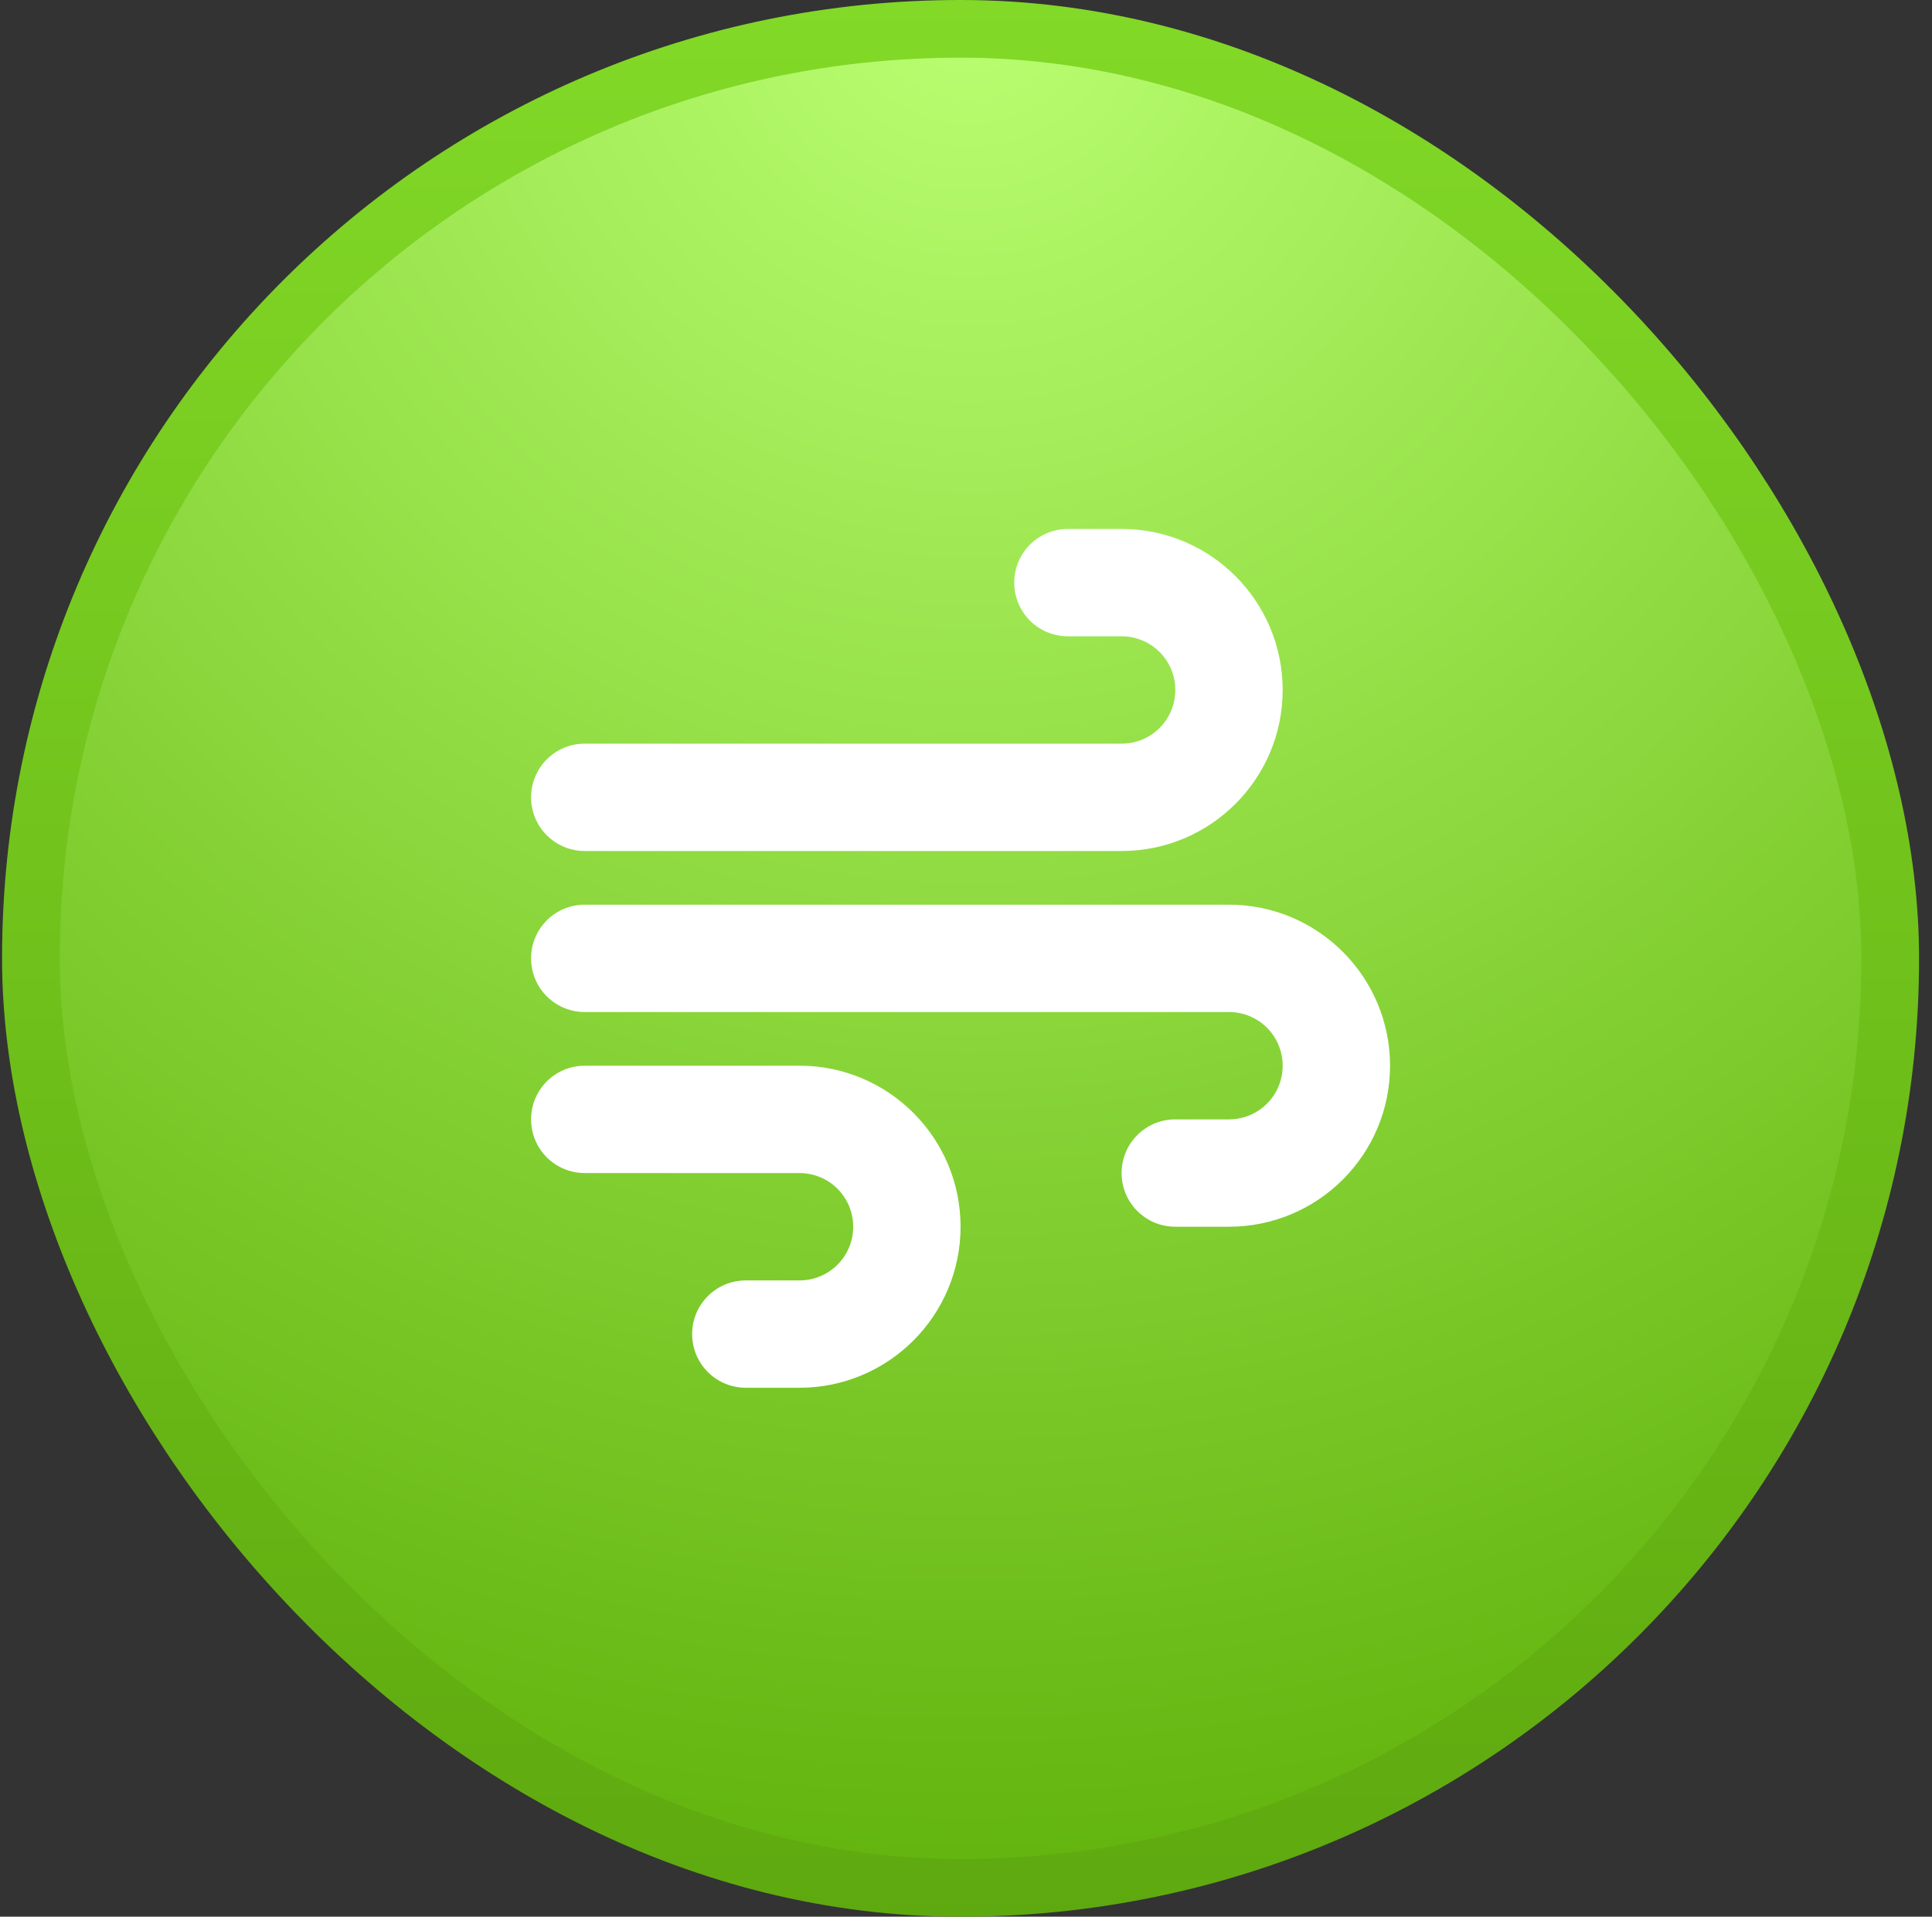
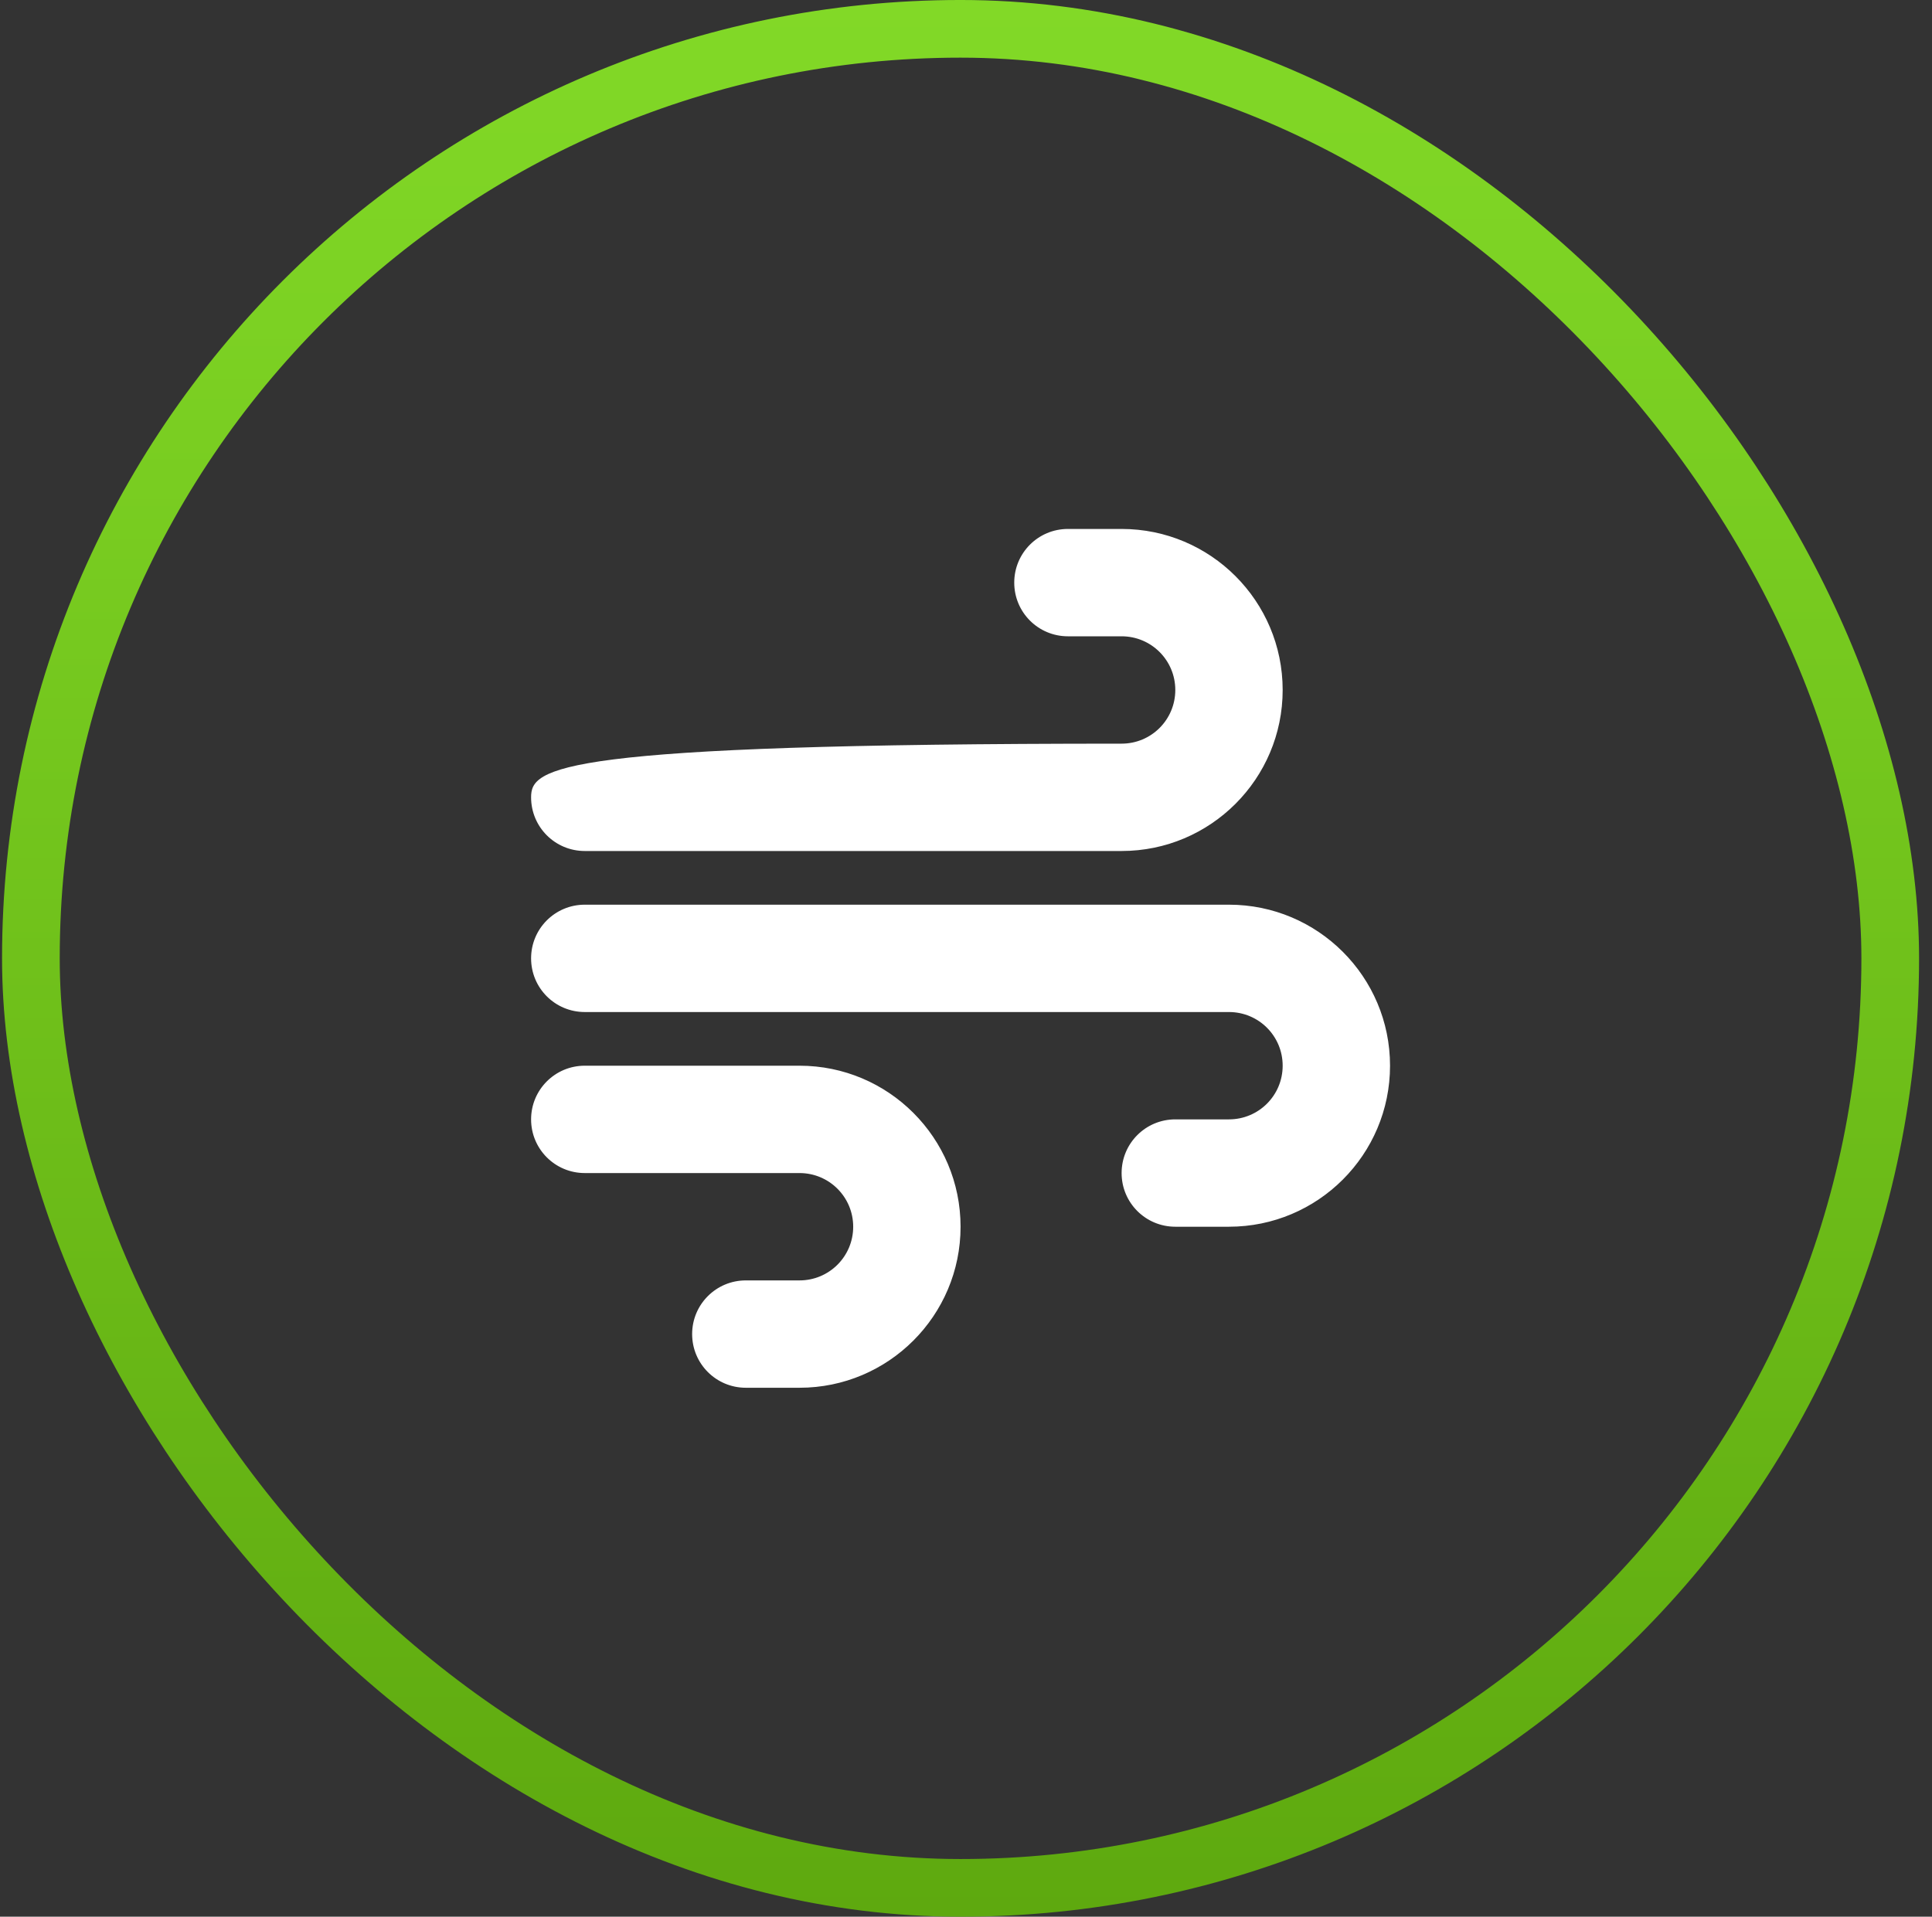
<svg xmlns="http://www.w3.org/2000/svg" width="129" height="128" viewBox="0 0 129 128" fill="none">
  <rect x="0" y="0" width="129" height="128" fill="#333333" stroke="none" />
-   <rect x="2.062" y="1.925" width="124.149" height="124.149" rx="62.075" fill="url(#paint0_radial_2165_2704)" />
  <rect x="2.062" y="1.925" width="124.149" height="124.149" rx="62.075" stroke="url(#paint1_linear_2165_2704)" stroke-width="3.851" />
-   <path d="M67.721 38.909C67.721 40.891 69.323 42.493 71.306 42.493H74.89C76.873 42.493 78.475 44.095 78.475 46.078C78.475 48.06 76.873 49.662 74.89 49.662H39.045C37.063 49.662 35.461 51.264 35.461 53.246C35.461 55.229 37.063 56.831 39.045 56.831H74.89C80.827 56.831 85.644 52.014 85.644 46.078C85.644 40.141 80.827 35.324 74.89 35.324H71.306C69.323 35.324 67.721 36.926 67.721 38.909ZM74.89 78.338C74.89 80.321 76.492 81.922 78.475 81.922H82.059C87.996 81.922 92.813 77.106 92.813 71.169C92.813 65.232 87.996 60.416 82.059 60.416H39.045C37.063 60.416 35.461 62.017 35.461 64C35.461 65.983 37.063 67.585 39.045 67.585H82.059C84.042 67.585 85.644 69.186 85.644 71.169C85.644 73.152 84.042 74.753 82.059 74.753H78.475C76.492 74.753 74.89 76.355 74.89 78.338ZM49.799 92.676H53.383C59.32 92.676 64.137 87.859 64.137 81.922C64.137 75.986 59.32 71.169 53.383 71.169H39.045C37.063 71.169 35.461 72.771 35.461 74.753C35.461 76.736 37.063 78.338 39.045 78.338H53.383C55.366 78.338 56.968 79.94 56.968 81.922C56.968 83.905 55.366 85.507 53.383 85.507H49.799C47.816 85.507 46.214 87.109 46.214 89.091C46.214 91.074 47.816 92.676 49.799 92.676Z" fill="white" />
+   <path d="M67.721 38.909C67.721 40.891 69.323 42.493 71.306 42.493H74.89C76.873 42.493 78.475 44.095 78.475 46.078C78.475 48.06 76.873 49.662 74.89 49.662C37.063 49.662 35.461 51.264 35.461 53.246C35.461 55.229 37.063 56.831 39.045 56.831H74.89C80.827 56.831 85.644 52.014 85.644 46.078C85.644 40.141 80.827 35.324 74.89 35.324H71.306C69.323 35.324 67.721 36.926 67.721 38.909ZM74.89 78.338C74.89 80.321 76.492 81.922 78.475 81.922H82.059C87.996 81.922 92.813 77.106 92.813 71.169C92.813 65.232 87.996 60.416 82.059 60.416H39.045C37.063 60.416 35.461 62.017 35.461 64C35.461 65.983 37.063 67.585 39.045 67.585H82.059C84.042 67.585 85.644 69.186 85.644 71.169C85.644 73.152 84.042 74.753 82.059 74.753H78.475C76.492 74.753 74.89 76.355 74.89 78.338ZM49.799 92.676H53.383C59.32 92.676 64.137 87.859 64.137 81.922C64.137 75.986 59.32 71.169 53.383 71.169H39.045C37.063 71.169 35.461 72.771 35.461 74.753C35.461 76.736 37.063 78.338 39.045 78.338H53.383C55.366 78.338 56.968 79.94 56.968 81.922C56.968 83.905 55.366 85.507 53.383 85.507H49.799C47.816 85.507 46.214 87.109 46.214 89.091C46.214 91.074 47.816 92.676 49.799 92.676Z" fill="white" />
  <defs>
    <radialGradient id="paint0_radial_2165_2704" cx="0" cy="0" r="1" gradientUnits="userSpaceOnUse" gradientTransform="translate(65.186 -3.14368e-06) rotate(90.47) scale(128.004)">
      <stop stop-color="#BAFF72" />
      <stop offset="1" stop-color="#60B20B" />
    </radialGradient>
    <linearGradient id="paint1_linear_2165_2704" x1="64.137" y1="0" x2="64.137" y2="128" gradientUnits="userSpaceOnUse">
      <stop stop-color="#82D927" />
      <stop offset="1" stop-color="#5EA90F" />
    </linearGradient>
  </defs>
</svg>